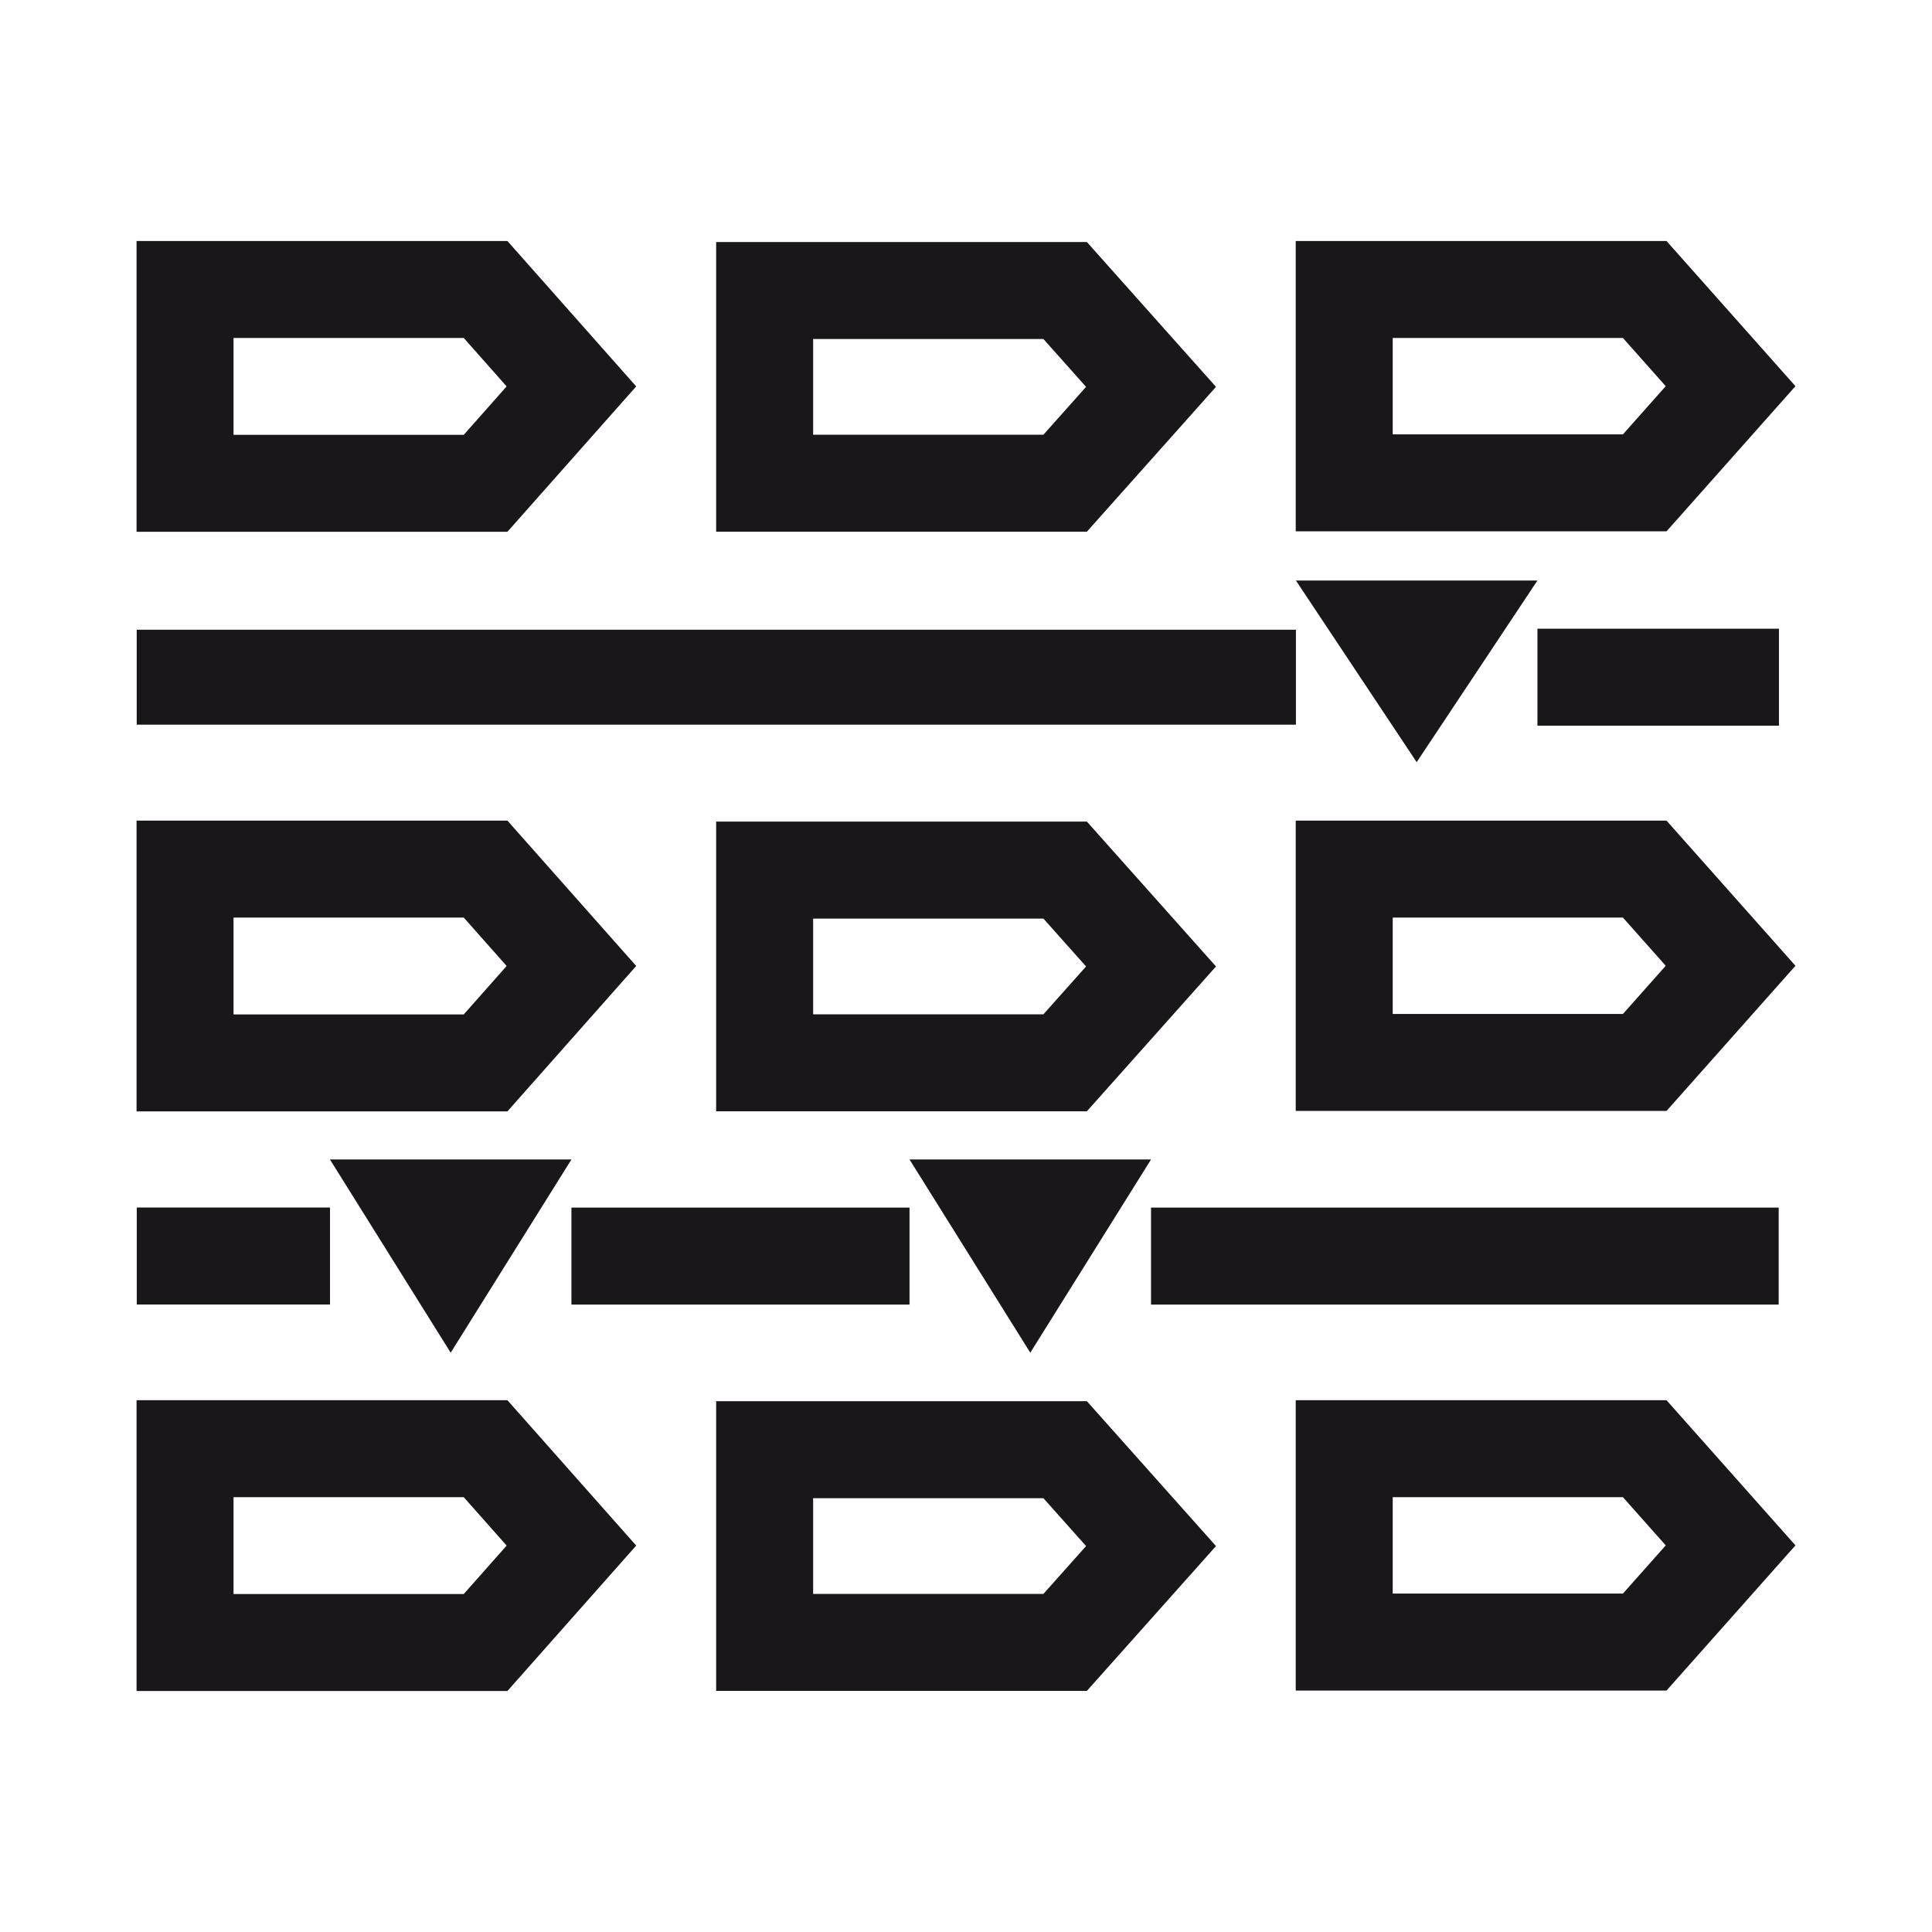
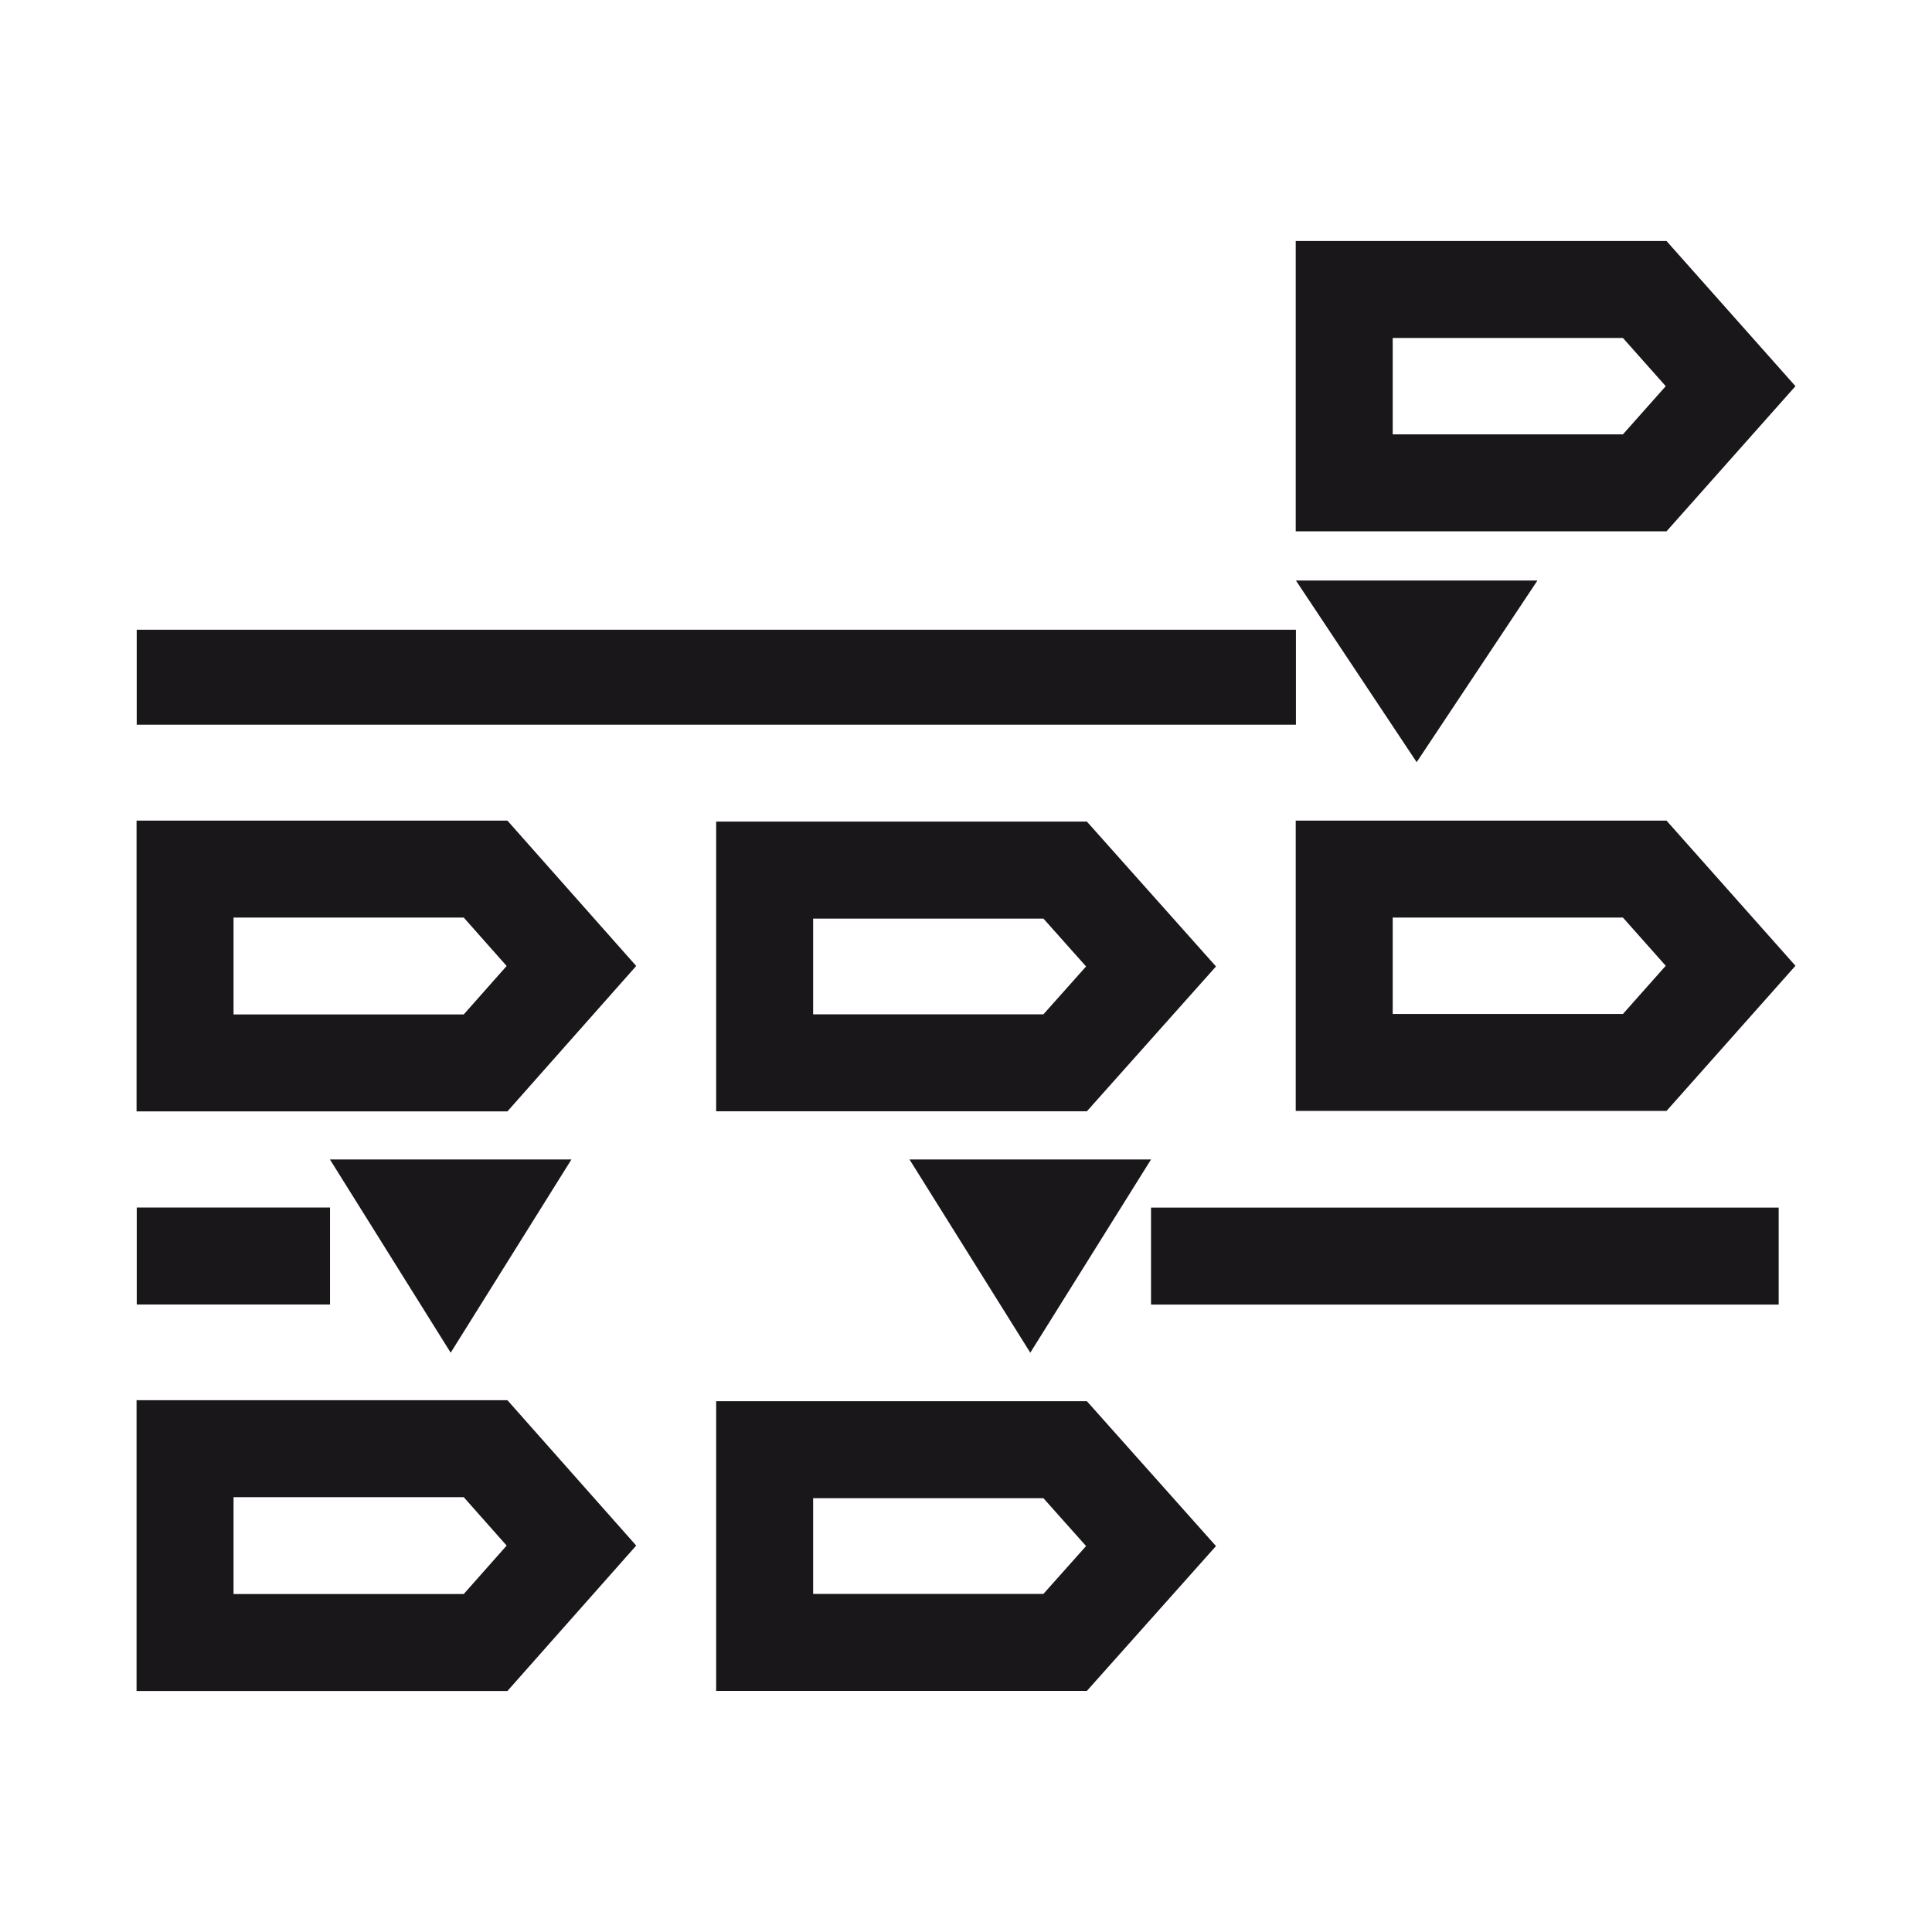
<svg xmlns="http://www.w3.org/2000/svg" id="NEWICons" viewBox="0 0 566.93 566.93">
  <defs>
    <style>.cls-1,.cls-2{fill:none;stroke:#1a171b;stroke-miterlimit:10;}.cls-1{stroke-width:28.46px;}.cls-2{stroke-width:27.86px;}.cls-3{fill:#1a171b;}</style>
  </defs>
  <title>200213_SAG_Facelift_Icons_Overview_new_naming_Sartorius</title>
-   <polygon class="cls-1" points="54.3 84.95 54.3 141.82 142.49 141.82 167.68 113.39 142.49 84.95 54.3 84.95" />
-   <polygon class="cls-1" points="224.38 85.25 224.38 141.79 312.56 141.79 337.76 113.52 312.56 85.25 224.38 85.25" />
  <polygon class="cls-1" points="394.45 84.95 394.45 141.69 482.63 141.69 507.83 113.32 482.63 84.95 394.45 84.95" />
  <polygon class="cls-1" points="54.3 255.03 54.3 311.9 142.49 311.9 167.68 283.46 142.49 255.03 54.3 255.03" />
  <polygon class="cls-1" points="224.38 255.32 224.38 311.87 312.56 311.87 337.76 283.6 312.56 255.32 224.38 255.32" />
  <polygon class="cls-1" points="394.45 255.03 394.45 311.77 482.63 311.77 507.83 283.4 482.63 255.03 394.45 255.03" />
  <polygon class="cls-1" points="54.3 425.11 54.3 481.98 142.49 481.98 167.68 453.54 142.49 425.11 54.3 425.11" />
  <polygon class="cls-1" points="224.38 425.4 224.38 481.95 312.56 481.95 337.76 453.68 312.56 425.4 224.38 425.4" />
-   <polygon class="cls-1" points="394.45 425.11 394.45 481.85 482.63 481.85 507.83 453.48 482.63 425.11 394.45 425.11" />
  <line class="cls-2" x1="40.12" y1="198.72" x2="380.28" y2="198.72" />
-   <line class="cls-1" x1="451.15" y1="198.72" x2="522.02" y2="198.72" />
  <line class="cls-1" x1="40.13" y1="368.57" x2="96.84" y2="368.57" />
-   <line class="cls-1" x1="167.68" y1="368.59" x2="266.89" y2="368.59" />
  <line class="cls-1" x1="337.76" y1="368.59" x2="521.94" y2="368.59" />
  <polygon class="cls-3" points="380.28 170.35 451.15 170.35 415.71 223.65 380.28 170.35" />
  <polygon class="cls-3" points="96.82 340.24 167.68 340.24 132.25 396.94 96.82 340.24" />
  <polygon class="cls-3" points="266.89 340.24 337.76 340.24 302.33 396.94 266.89 340.24" />
</svg>